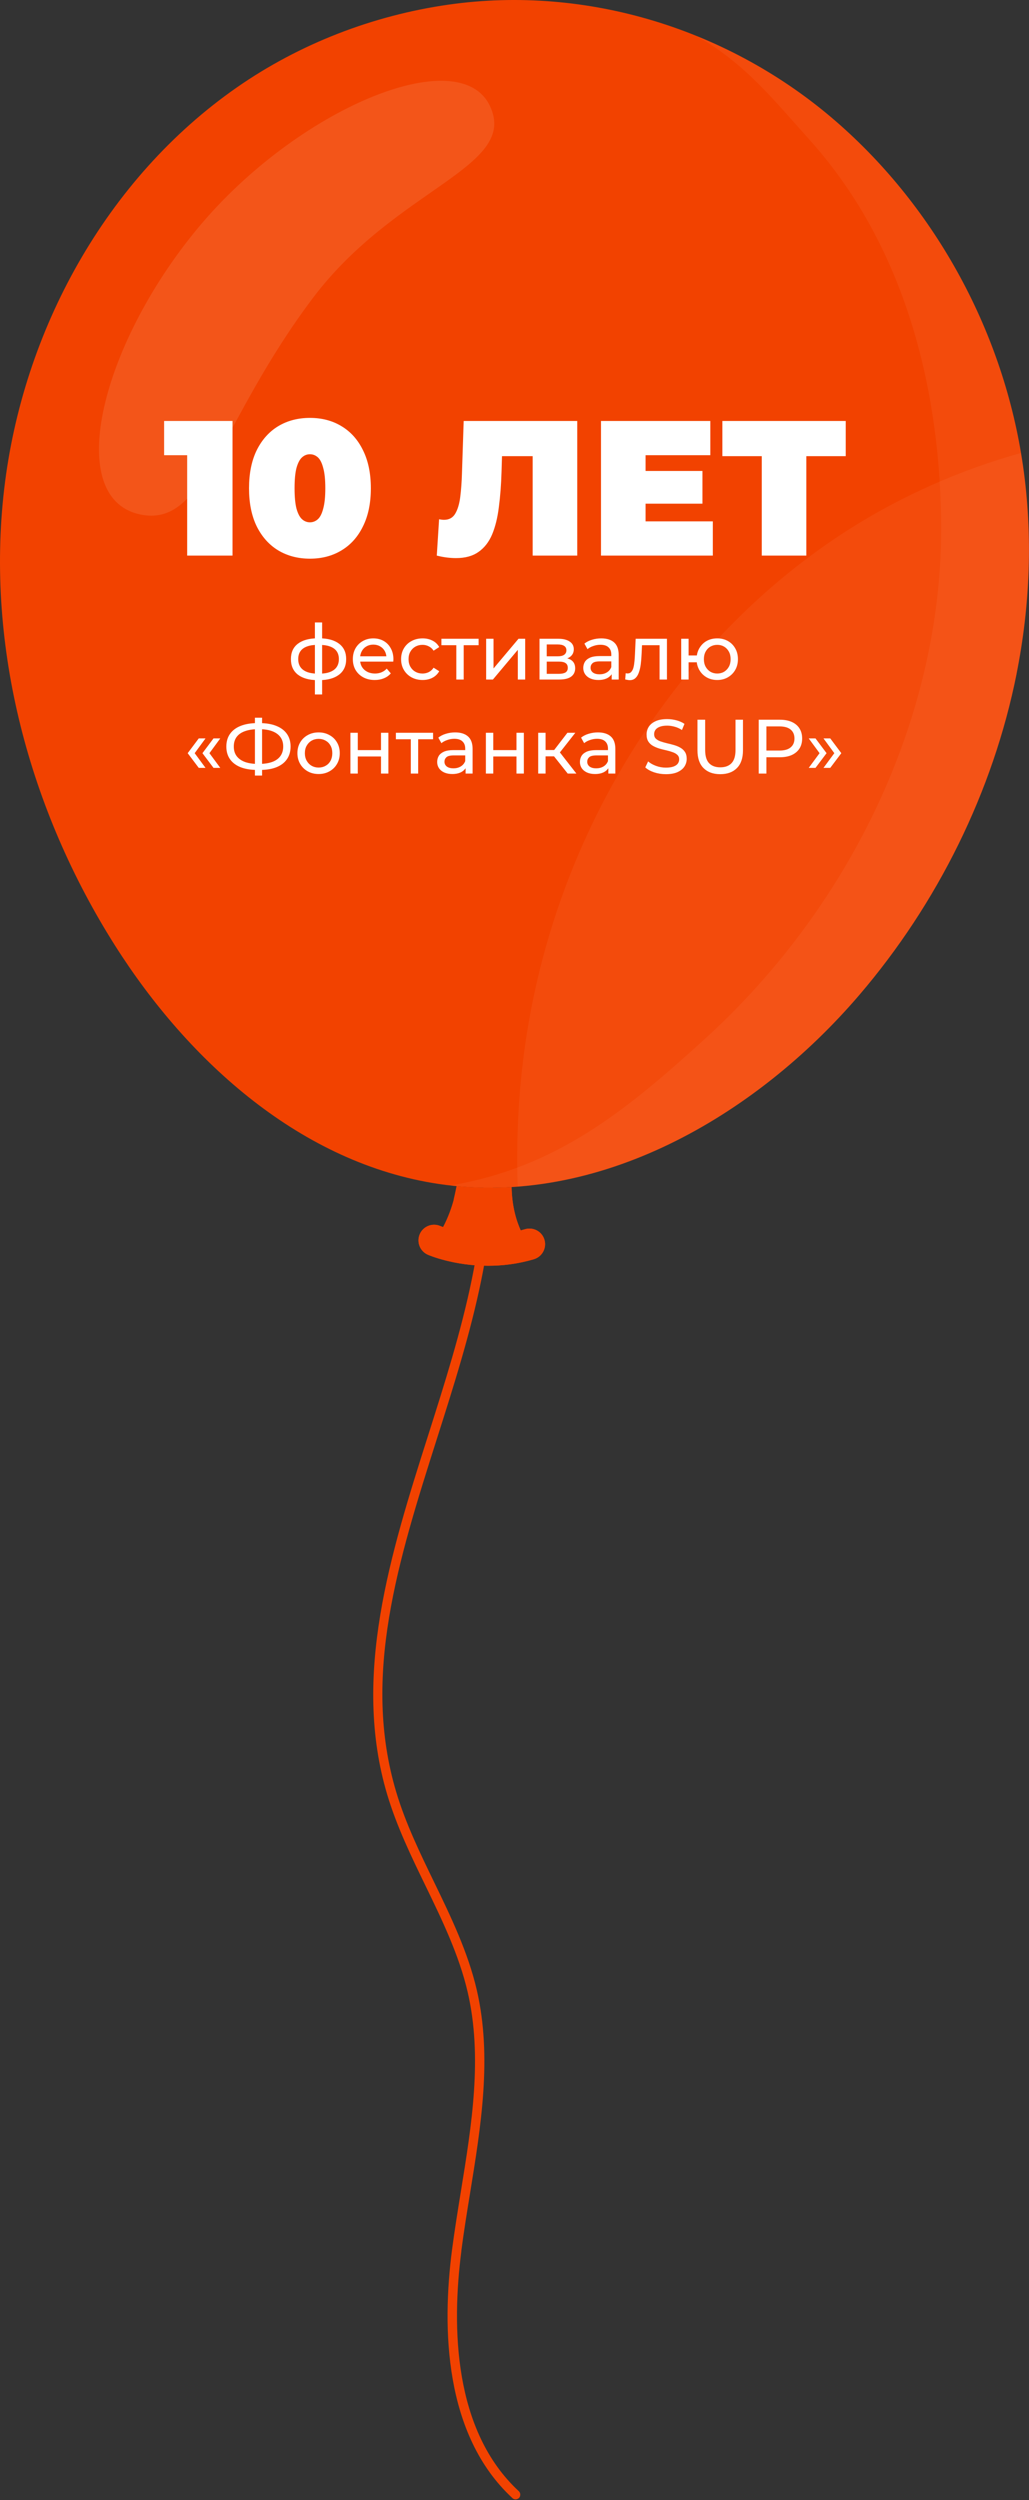
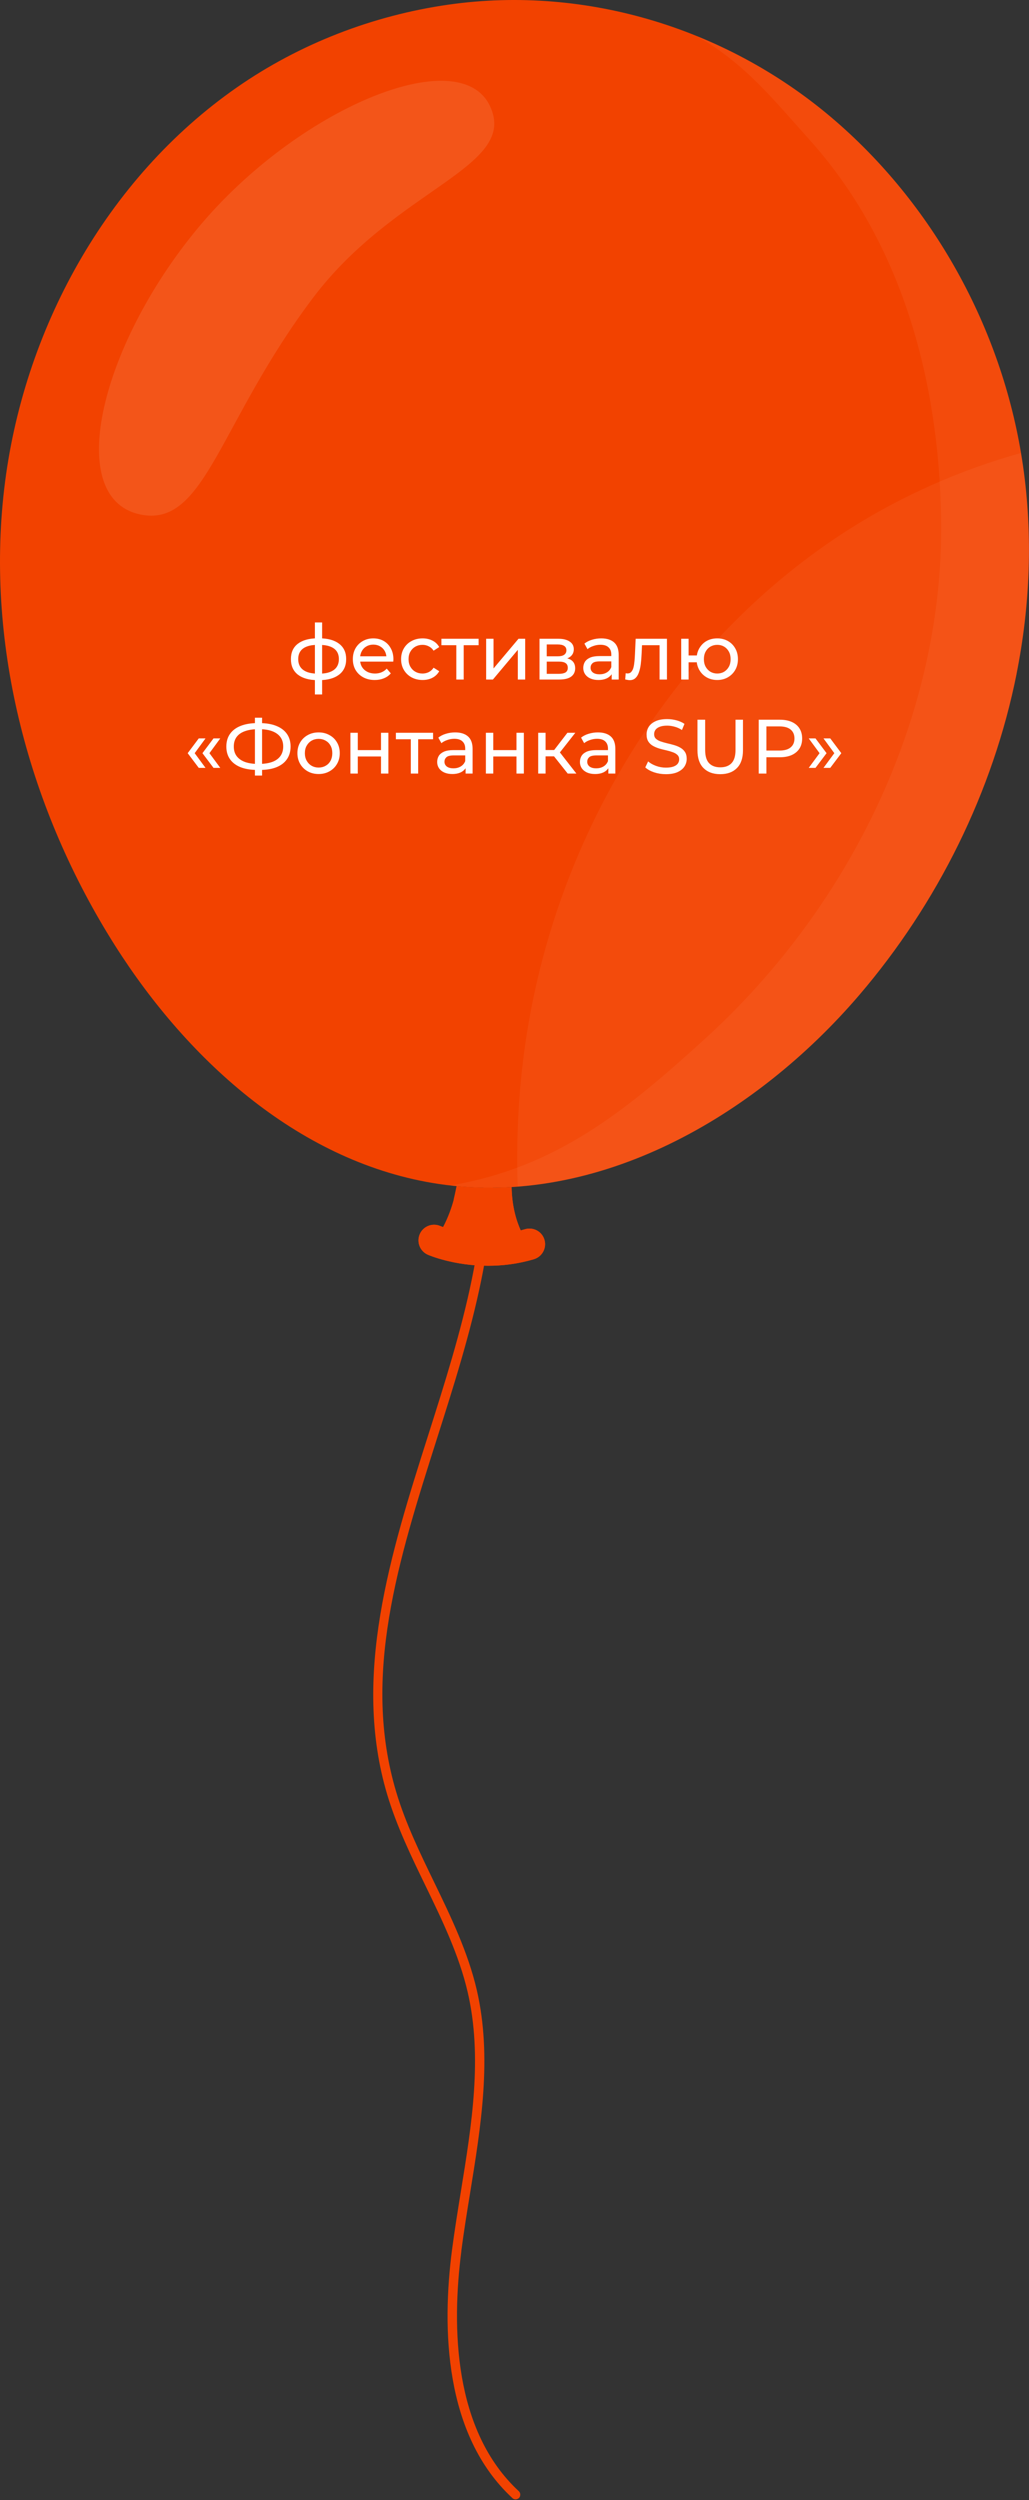
<svg xmlns="http://www.w3.org/2000/svg" width="241" height="585" viewBox="0 0 241 585" fill="none">
  <rect x="0" y="0" width="241" height="585" fill="#333333" stroke="none" />
  <path d="M108.039 526.72C108.628 522.18 109.385 517.518 110.119 513.023C112.656 497.412 115.282 481.256 111.677 465.667C109.607 456.755 105.568 448.41 101.652 440.343C98.369 433.578 94.976 426.579 92.806 419.324C84.672 392.164 93.273 365.126 102.375 336.497C110.097 312.229 118.075 287.128 114.726 262.126C112.289 243.945 103.977 227.21 95.933 211.021C92.383 203.877 88.711 196.478 85.607 189.068C70.909 154.052 67.315 114.341 75.471 77.244C76.405 72.994 77.518 68.676 78.586 64.504C80.778 55.97 83.003 47.191 83.971 38.267C83.248 38.178 82.514 38.089 81.791 38C80.845 46.779 78.631 55.491 76.461 63.959C75.382 68.153 74.269 72.482 73.323 76.777C65.067 114.307 68.717 154.486 83.582 189.913C86.72 197.39 90.403 204.812 93.963 211.989C101.919 228.011 110.153 244.59 112.545 262.404C115.838 286.916 107.927 311.773 100.283 335.818C91.482 363.502 82.369 392.131 90.703 419.947C92.928 427.369 96.356 434.446 99.682 441.289C103.543 449.244 107.527 457.478 109.541 466.146C113.057 481.311 110.464 497.245 107.961 512.644C107.226 517.162 106.47 521.835 105.869 526.408C103.488 544.756 104.011 569.724 120.011 584.512C120.267 584.757 120.612 584.846 120.934 584.79C121.168 584.757 121.391 584.634 121.569 584.456C121.98 584.011 121.947 583.31 121.513 582.899C106.203 568.745 105.746 544.511 108.061 526.686L108.039 526.72Z" fill="#F24200" />
  <path d="M238.085 157.653C241.267 141.675 241.924 125.263 239.609 109.084C235.192 78.186 219.381 48.855 195.781 28.393C171.002 6.908 137.61 -3.563 105.031 1.088C87.329 3.614 70.171 10.235 55.484 20.449C24.83 41.768 5.291 77.384 0.974 114.47C-3.343 151.555 6.938 189.675 26.922 221.209C44.257 248.569 70.75 272.269 102.795 277.031C139.958 282.55 176.821 261.343 201.255 232.814C219.581 211.417 232.599 185.191 238.096 157.653H238.085Z" fill="#F24200" />
  <path style="mix-blend-mode:multiply" opacity="0.5" d="M239.609 109.084C235.192 78.186 219.381 48.855 195.781 28.393C186.023 19.937 174.941 13.194 163.091 8.399C174.351 14.763 180.827 22.952 189.561 32.666C211.136 56.644 219.826 88.711 220.415 120.946C220.727 137.814 217.968 154.559 212.66 170.526C203.525 198.054 186.835 223.267 165.327 242.872C146.523 260.007 130.2 273.237 105.443 277.376C141.694 281.527 177.388 260.675 201.244 232.825C219.57 211.428 232.588 185.202 238.085 157.664C241.267 141.686 241.923 125.274 239.609 109.096V109.084Z" fill="white" fill-opacity="0.1" />
  <path style="mix-blend-mode:multiply" opacity="0.5" d="M123.468 241.337C121.554 253.276 120.831 265.437 121.254 277.643C151.875 275.284 180.882 256.603 201.255 232.814C219.581 211.417 232.599 185.191 238.096 157.653C241.278 141.675 241.935 125.263 239.62 109.084C239.476 108.05 239.275 107.026 239.108 105.991C224.9 109.963 211.336 115.95 198.997 123.761C159.508 148.762 131.279 192.724 123.479 241.337H123.468Z" fill="white" fill-opacity="0.1" />
  <path d="M122.022 288.025C120.987 285.777 119.908 282.361 119.83 277.755C115.602 278.011 111.351 277.944 107.09 277.543H106.945C106.945 277.543 106.311 282.395 103.685 287.257C105.766 288.002 113.343 290.283 122.022 288.025Z" fill="#F24200" />
  <path d="M73.231 69.796C51.411 98.781 48.14 122.937 33.431 120.489C14.716 117.385 23.161 81.279 46.338 53.373C69.515 25.467 107.535 9.6 114.745 24.788C121.554 39.153 92.714 43.915 73.231 69.796Z" fill="white" fill-opacity="0.1" />
  <path d="M106.266 280.648C108.225 280.681 110.205 280.636 112.152 280.948C113.844 281.215 115.524 281.783 116.892 282.806C118.228 283.796 119.151 285.176 119.429 286.823C119.451 286.979 119.719 288.514 119.507 288.548C120.331 288.403 121.165 288.247 122.011 288.025C120.976 285.777 119.897 282.361 119.819 277.755C115.591 278.011 111.34 277.944 107.079 277.543H106.934C106.934 277.543 106.322 280.47 106.255 280.648H106.266Z" fill="#F24200" />
  <path d="M114.311 296.169C106.289 296.169 100.547 293.733 100.213 293.588C98.355 292.776 97.51 290.628 98.311 288.77C99.112 286.923 101.259 286.066 103.117 286.867C103.251 286.923 112.442 290.739 122.968 287.613C124.915 287.045 126.951 288.147 127.518 290.083C128.086 292.019 126.984 294.055 125.048 294.634C121.232 295.769 117.571 296.169 114.3 296.169H114.311Z" fill="#F24200" />
  <path d="M114.311 296.169C106.289 296.169 100.547 293.733 100.213 293.588C98.355 292.776 97.51 290.628 98.311 288.77C99.112 286.923 101.259 286.066 103.117 286.867C103.251 286.923 112.442 290.739 122.968 287.613C124.915 287.045 126.951 288.147 127.518 290.083C128.086 292.019 126.984 294.055 125.048 294.634C121.232 295.769 117.571 296.169 114.3 296.169H114.311Z" fill="#F24200" />
-   <path d="M43.837 130V102.19L48.382 106.51H38.437V98.5H54.457V130H43.837ZM72.591 130.72C69.8 130.72 67.326 130.075 65.165 128.785C63.035 127.495 61.355 125.62 60.126 123.16C58.925 120.7 58.325 117.73 58.325 114.25C58.325 110.77 58.925 107.8 60.126 105.34C61.355 102.88 63.035 101.005 65.165 99.715C67.326 98.425 69.8 97.78 72.591 97.78C75.38 97.78 77.841 98.425 79.971 99.715C82.13 101.005 83.811 102.88 85.01 105.34C86.24 107.8 86.856 110.77 86.856 114.25C86.856 117.73 86.24 120.7 85.01 123.16C83.811 125.62 82.13 127.495 79.971 128.785C77.841 130.075 75.38 130.72 72.591 130.72ZM72.591 122.215C73.281 122.215 73.895 121.975 74.436 121.495C74.975 121.015 75.395 120.19 75.695 119.02C76.025 117.85 76.191 116.26 76.191 114.25C76.191 112.21 76.025 110.62 75.695 109.48C75.395 108.31 74.975 107.485 74.436 107.005C73.895 106.525 73.281 106.285 72.591 106.285C71.9 106.285 71.285 106.525 70.746 107.005C70.206 107.485 69.77 108.31 69.441 109.48C69.141 110.62 68.99 112.21 68.99 114.25C68.99 116.26 69.141 117.85 69.441 119.02C69.77 120.19 70.206 121.015 70.746 121.495C71.285 121.975 71.9 122.215 72.591 122.215ZM106.799 130.585C106.139 130.585 105.434 130.54 104.684 130.45C103.934 130.36 103.139 130.21 102.299 130L102.839 121.495C103.259 121.585 103.649 121.63 104.009 121.63C105.179 121.63 106.049 121.15 106.619 120.19C107.189 119.23 107.579 117.94 107.789 116.32C107.999 114.67 108.134 112.825 108.194 110.785L108.599 98.5H135.194V130H124.754V104.485L127.049 106.735H115.574L117.644 104.35L117.464 110.38C117.374 113.41 117.164 116.17 116.834 118.66C116.534 121.12 116.009 123.25 115.259 125.05C114.509 126.82 113.444 128.185 112.064 129.145C110.714 130.105 108.959 130.585 106.799 130.585ZM150.478 110.2H164.518V117.85H150.478V110.2ZM151.198 121.99H166.948V130H140.758V98.5H166.363V106.51H151.198V121.99ZM178.411 130V104.44L180.706 106.735H169.186V98.5H198.076V106.735H186.556L188.851 104.44V130H178.411Z" fill="white" />
  <path d="M74.723 159.144C74.711 159.144 74.669 159.144 74.597 159.144C74.537 159.144 74.477 159.144 74.417 159.144C74.357 159.144 74.321 159.144 74.309 159.144C72.353 159.12 70.835 158.688 69.755 157.848C68.675 156.996 68.135 155.784 68.135 154.212C68.135 152.652 68.675 151.458 69.755 150.63C70.847 149.79 72.383 149.364 74.363 149.352C74.387 149.352 74.423 149.352 74.471 149.352C74.531 149.352 74.585 149.352 74.633 149.352C74.693 149.352 74.729 149.352 74.741 149.352C76.745 149.352 78.299 149.772 79.403 150.612C80.519 151.452 81.077 152.652 81.077 154.212C81.077 155.796 80.519 157.014 79.403 157.866C78.287 158.718 76.727 159.144 74.723 159.144ZM74.687 157.632C75.731 157.632 76.595 157.5 77.279 157.236C77.975 156.972 78.497 156.588 78.845 156.084C79.193 155.58 79.367 154.956 79.367 154.212C79.367 153.48 79.193 152.868 78.845 152.376C78.497 151.884 77.975 151.512 77.279 151.26C76.595 151.008 75.731 150.882 74.687 150.882C74.663 150.882 74.615 150.882 74.543 150.882C74.471 150.882 74.429 150.882 74.417 150.882C73.397 150.882 72.545 151.014 71.861 151.278C71.189 151.53 70.685 151.902 70.349 152.394C70.013 152.886 69.845 153.492 69.845 154.212C69.845 154.944 70.013 155.562 70.349 156.066C70.697 156.57 71.207 156.954 71.879 157.218C72.563 157.482 73.409 157.62 74.417 157.632C74.441 157.632 74.483 157.632 74.543 157.632C74.615 157.632 74.663 157.632 74.687 157.632ZM73.751 162.492V145.644H75.443V162.492H73.751ZM87.768 159.108C86.748 159.108 85.848 158.898 85.068 158.478C84.3 158.058 83.7 157.482 83.268 156.75C82.848 156.018 82.638 155.178 82.638 154.23C82.638 153.282 82.842 152.442 83.25 151.71C83.67 150.978 84.24 150.408 84.96 150C85.692 149.58 86.514 149.37 87.426 149.37C88.35 149.37 89.166 149.574 89.874 149.982C90.582 150.39 91.134 150.966 91.53 151.71C91.938 152.442 92.142 153.3 92.142 154.284C92.142 154.356 92.136 154.44 92.124 154.536C92.124 154.632 92.118 154.722 92.106 154.806H83.988V153.564H91.206L90.504 153.996C90.516 153.384 90.39 152.838 90.126 152.358C89.862 151.878 89.496 151.506 89.028 151.242C88.572 150.966 88.038 150.828 87.426 150.828C86.826 150.828 86.292 150.966 85.824 151.242C85.356 151.506 84.99 151.884 84.726 152.376C84.462 152.856 84.33 153.408 84.33 154.032V154.32C84.33 154.956 84.474 155.526 84.762 156.03C85.062 156.522 85.476 156.906 86.004 157.182C86.532 157.458 87.138 157.596 87.822 157.596C88.386 157.596 88.896 157.5 89.352 157.308C89.82 157.116 90.228 156.828 90.576 156.444L91.53 157.56C91.098 158.064 90.558 158.448 89.91 158.712C89.274 158.976 88.56 159.108 87.768 159.108ZM98.98 159.108C98.008 159.108 97.138 158.898 96.37 158.478C95.614 158.058 95.02 157.482 94.588 156.75C94.156 156.018 93.94 155.178 93.94 154.23C93.94 153.282 94.156 152.442 94.588 151.71C95.02 150.978 95.614 150.408 96.37 150C97.138 149.58 98.008 149.37 98.98 149.37C99.844 149.37 100.612 149.544 101.284 149.892C101.968 150.228 102.496 150.732 102.868 151.404L101.554 152.25C101.242 151.782 100.858 151.44 100.402 151.224C99.958 150.996 99.478 150.882 98.962 150.882C98.338 150.882 97.78 151.02 97.288 151.296C96.796 151.572 96.406 151.962 96.118 152.466C95.83 152.958 95.686 153.546 95.686 154.23C95.686 154.914 95.83 155.508 96.118 156.012C96.406 156.516 96.796 156.906 97.288 157.182C97.78 157.458 98.338 157.596 98.962 157.596C99.478 157.596 99.958 157.488 100.402 157.272C100.858 157.044 101.242 156.696 101.554 156.228L102.868 157.056C102.496 157.716 101.968 158.226 101.284 158.586C100.612 158.934 99.844 159.108 98.98 159.108ZM106.873 159V150.522L107.305 150.972H103.381V149.46H112.093V150.972H108.187L108.601 150.522V159H106.873ZM113.86 159V149.46H115.588V156.408L121.438 149.46H123.004V159H121.276V152.052L115.444 159H113.86ZM126.358 159V149.46H130.786C131.902 149.46 132.778 149.676 133.414 150.108C134.062 150.528 134.386 151.128 134.386 151.908C134.386 152.688 134.08 153.294 133.468 153.726C132.868 154.146 132.07 154.356 131.074 154.356L131.344 153.888C132.484 153.888 133.33 154.098 133.882 154.518C134.434 154.938 134.71 155.556 134.71 156.372C134.71 157.2 134.398 157.848 133.774 158.316C133.162 158.772 132.22 159 130.948 159H126.358ZM128.05 157.668H130.822C131.542 157.668 132.082 157.56 132.442 157.344C132.802 157.116 132.982 156.756 132.982 156.264C132.982 155.76 132.814 155.394 132.478 155.166C132.154 154.926 131.638 154.806 130.93 154.806H128.05V157.668ZM128.05 153.564H130.642C131.302 153.564 131.8 153.444 132.136 153.204C132.484 152.952 132.658 152.604 132.658 152.16C132.658 151.704 132.484 151.362 132.136 151.134C131.8 150.906 131.302 150.792 130.642 150.792H128.05V153.564ZM143.264 159V156.984L143.174 156.606V153.168C143.174 152.436 142.958 151.872 142.526 151.476C142.106 151.068 141.47 150.864 140.618 150.864C140.054 150.864 139.502 150.96 138.962 151.152C138.422 151.332 137.966 151.578 137.594 151.89L136.874 150.594C137.366 150.198 137.954 149.898 138.638 149.694C139.334 149.478 140.06 149.37 140.816 149.37C142.124 149.37 143.132 149.688 143.84 150.324C144.548 150.96 144.902 151.932 144.902 153.24V159H143.264ZM140.132 159.108C139.424 159.108 138.8 158.988 138.26 158.748C137.732 158.508 137.324 158.178 137.036 157.758C136.748 157.326 136.604 156.84 136.604 156.3C136.604 155.784 136.724 155.316 136.964 154.896C137.216 154.476 137.618 154.14 138.17 153.888C138.734 153.636 139.49 153.51 140.438 153.51H143.462V154.752H140.51C139.646 154.752 139.064 154.896 138.764 155.184C138.464 155.472 138.314 155.82 138.314 156.228C138.314 156.696 138.5 157.074 138.872 157.362C139.244 157.638 139.76 157.776 140.42 157.776C141.068 157.776 141.632 157.632 142.112 157.344C142.604 157.056 142.958 156.636 143.174 156.084L143.516 157.272C143.288 157.836 142.886 158.286 142.31 158.622C141.734 158.946 141.008 159.108 140.132 159.108ZM146.43 158.982L146.538 157.524C146.622 157.536 146.7 157.548 146.772 157.56C146.844 157.572 146.91 157.578 146.97 157.578C147.354 157.578 147.654 157.446 147.87 157.182C148.098 156.918 148.266 156.57 148.374 156.138C148.482 155.694 148.56 155.196 148.608 154.644C148.656 154.092 148.692 153.54 148.716 152.988L148.878 149.46H156.204V159H154.476V150.468L154.89 150.972H149.994L150.39 150.45L150.264 153.096C150.228 153.936 150.162 154.722 150.066 155.454C149.97 156.186 149.82 156.828 149.616 157.38C149.424 157.932 149.154 158.364 148.806 158.676C148.47 158.988 148.032 159.144 147.492 159.144C147.336 159.144 147.168 159.126 146.988 159.09C146.82 159.066 146.634 159.03 146.43 158.982ZM159.545 159V149.46H161.273V153.366H164.153V154.968H161.273V159H159.545ZM167.987 159.108C167.051 159.108 166.217 158.898 165.485 158.478C164.765 158.058 164.195 157.482 163.775 156.75C163.355 156.006 163.145 155.166 163.145 154.23C163.145 153.282 163.355 152.442 163.775 151.71C164.195 150.966 164.765 150.39 165.485 149.982C166.217 149.574 167.051 149.37 167.987 149.37C168.911 149.37 169.739 149.574 170.471 149.982C171.203 150.39 171.779 150.966 172.199 151.71C172.619 152.442 172.829 153.282 172.829 154.23C172.829 155.178 172.619 156.018 172.199 156.75C171.779 157.482 171.203 158.058 170.471 158.478C169.739 158.898 168.911 159.108 167.987 159.108ZM167.987 157.596C168.587 157.596 169.121 157.458 169.589 157.182C170.057 156.894 170.429 156.504 170.705 156.012C170.981 155.508 171.119 154.914 171.119 154.23C171.119 153.546 170.981 152.958 170.705 152.466C170.429 151.962 170.057 151.572 169.589 151.296C169.121 151.02 168.587 150.882 167.987 150.882C167.399 150.882 166.865 151.02 166.385 151.296C165.917 151.572 165.545 151.962 165.269 152.466C164.993 152.958 164.855 153.546 164.855 154.23C164.855 154.914 164.993 155.508 165.269 156.012C165.545 156.504 165.917 156.894 166.385 157.182C166.865 157.458 167.399 157.596 167.987 157.596ZM46.55 179.668L43.958 176.23L46.55 172.774H48.134L45.596 176.23L48.134 179.668H46.55ZM50.006 179.668L47.414 176.23L50.006 172.774H51.59L49.052 176.23L51.59 179.668H50.006ZM60.318 180.154C58.782 180.154 57.468 179.944 56.376 179.524C55.284 179.092 54.45 178.468 53.874 177.652C53.298 176.836 53.01 175.846 53.01 174.682C53.01 173.518 53.298 172.528 53.874 171.712C54.45 170.896 55.284 170.272 56.376 169.84C57.468 169.408 58.782 169.192 60.318 169.192C60.342 169.192 60.384 169.192 60.444 169.192C60.516 169.192 60.582 169.192 60.642 169.192C60.714 169.192 60.756 169.192 60.768 169.192C62.304 169.192 63.612 169.408 64.692 169.84C65.784 170.272 66.618 170.896 67.194 171.712C67.77 172.528 68.058 173.518 68.058 174.682C68.058 175.834 67.77 176.824 67.194 177.652C66.63 178.468 65.808 179.092 64.728 179.524C63.66 179.944 62.364 180.154 60.84 180.154C60.816 180.154 60.762 180.154 60.678 180.154C60.606 180.154 60.534 180.154 60.462 180.154C60.39 180.154 60.342 180.154 60.318 180.154ZM60.516 178.75C60.54 178.75 60.57 178.75 60.606 178.75C60.642 178.75 60.66 178.75 60.66 178.75C61.884 178.738 62.916 178.582 63.756 178.282C64.596 177.97 65.232 177.514 65.664 176.914C66.108 176.302 66.33 175.552 66.33 174.664C66.33 173.788 66.108 173.05 65.664 172.45C65.22 171.85 64.578 171.394 63.738 171.082C62.91 170.77 61.896 170.614 60.696 170.614C60.684 170.614 60.654 170.614 60.606 170.614C60.57 170.614 60.54 170.614 60.516 170.614C59.28 170.614 58.23 170.77 57.366 171.082C56.514 171.382 55.866 171.832 55.422 172.432C54.978 173.032 54.756 173.782 54.756 174.682C54.756 175.582 54.984 176.332 55.44 176.932C55.896 177.532 56.55 177.988 57.402 178.3C58.266 178.6 59.304 178.75 60.516 178.75ZM59.706 181.468V167.932H61.38V181.468H59.706ZM74.624 181.108C73.664 181.108 72.812 180.898 72.068 180.478C71.324 180.058 70.736 179.482 70.304 178.75C69.872 178.006 69.656 177.166 69.656 176.23C69.656 175.282 69.872 174.442 70.304 173.71C70.736 172.978 71.324 172.408 72.068 172C72.812 171.58 73.664 171.37 74.624 171.37C75.572 171.37 76.418 171.58 77.162 172C77.918 172.408 78.506 172.978 78.926 173.71C79.358 174.43 79.574 175.27 79.574 176.23C79.574 177.178 79.358 178.018 78.926 178.75C78.506 179.482 77.918 180.058 77.162 180.478C76.418 180.898 75.572 181.108 74.624 181.108ZM74.624 179.596C75.236 179.596 75.782 179.458 76.262 179.182C76.754 178.906 77.138 178.516 77.414 178.012C77.69 177.496 77.828 176.902 77.828 176.23C77.828 175.546 77.69 174.958 77.414 174.466C77.138 173.962 76.754 173.572 76.262 173.296C75.782 173.02 75.236 172.882 74.624 172.882C74.012 172.882 73.466 173.02 72.986 173.296C72.506 173.572 72.122 173.962 71.834 174.466C71.546 174.958 71.402 175.546 71.402 176.23C71.402 176.902 71.546 177.496 71.834 178.012C72.122 178.516 72.506 178.906 72.986 179.182C73.466 179.458 74.012 179.596 74.624 179.596ZM82.07 181V171.46H83.797V175.51H89.234V171.46H90.962V181H89.234V177.004H83.797V181H82.07ZM96.212 181V172.522L96.644 172.972H92.719V171.46H101.431V172.972H97.525L97.939 172.522V181H96.212ZM109.048 181V178.984L108.958 178.606V175.168C108.958 174.436 108.742 173.872 108.31 173.476C107.89 173.068 107.254 172.864 106.402 172.864C105.838 172.864 105.286 172.96 104.746 173.152C104.206 173.332 103.75 173.578 103.378 173.89L102.658 172.594C103.15 172.198 103.738 171.898 104.422 171.694C105.118 171.478 105.844 171.37 106.6 171.37C107.908 171.37 108.916 171.688 109.624 172.324C110.332 172.96 110.686 173.932 110.686 175.24V181H109.048ZM105.916 181.108C105.208 181.108 104.584 180.988 104.044 180.748C103.516 180.508 103.108 180.178 102.82 179.758C102.532 179.326 102.388 178.84 102.388 178.3C102.388 177.784 102.508 177.316 102.748 176.896C103 176.476 103.402 176.14 103.954 175.888C104.518 175.636 105.274 175.51 106.222 175.51H109.246V176.752H106.294C105.43 176.752 104.848 176.896 104.548 177.184C104.248 177.472 104.098 177.82 104.098 178.228C104.098 178.696 104.284 179.074 104.656 179.362C105.028 179.638 105.544 179.776 106.204 179.776C106.852 179.776 107.416 179.632 107.896 179.344C108.388 179.056 108.742 178.636 108.958 178.084L109.3 179.272C109.072 179.836 108.67 180.286 108.094 180.622C107.518 180.946 106.792 181.108 105.916 181.108ZM113.798 181V171.46H115.526V175.51H120.962V171.46H122.69V181H120.962V177.004H115.526V181H113.798ZM132.962 181L129.272 176.356L130.694 175.492L134.996 181H132.962ZM126.05 181V171.46H127.778V181H126.05ZM127.256 176.968V175.492H130.406V176.968H127.256ZM130.838 176.428L129.236 176.212L132.89 171.46H134.744L130.838 176.428ZM142.482 181V178.984L142.392 178.606V175.168C142.392 174.436 142.176 173.872 141.744 173.476C141.324 173.068 140.688 172.864 139.836 172.864C139.272 172.864 138.72 172.96 138.18 173.152C137.64 173.332 137.184 173.578 136.812 173.89L136.092 172.594C136.584 172.198 137.172 171.898 137.856 171.694C138.552 171.478 139.278 171.37 140.034 171.37C141.342 171.37 142.35 171.688 143.058 172.324C143.766 172.96 144.12 173.932 144.12 175.24V181H142.482ZM139.35 181.108C138.642 181.108 138.018 180.988 137.478 180.748C136.95 180.508 136.542 180.178 136.254 179.758C135.966 179.326 135.822 178.84 135.822 178.3C135.822 177.784 135.942 177.316 136.182 176.896C136.434 176.476 136.836 176.14 137.388 175.888C137.952 175.636 138.708 175.51 139.656 175.51H142.68V176.752H139.728C138.864 176.752 138.282 176.896 137.982 177.184C137.682 177.472 137.532 177.82 137.532 178.228C137.532 178.696 137.718 179.074 138.09 179.362C138.462 179.638 138.978 179.776 139.638 179.776C140.286 179.776 140.85 179.632 141.33 179.344C141.822 179.056 142.176 178.636 142.392 178.084L142.734 179.272C142.506 179.836 142.104 180.286 141.528 180.622C140.952 180.946 140.226 181.108 139.35 181.108ZM155.954 181.144C154.994 181.144 154.076 181 153.2 180.712C152.324 180.412 151.634 180.028 151.13 179.56L151.796 178.156C152.276 178.576 152.888 178.924 153.632 179.2C154.376 179.476 155.15 179.614 155.954 179.614C156.686 179.614 157.28 179.53 157.736 179.362C158.192 179.194 158.528 178.966 158.744 178.678C158.96 178.378 159.068 178.042 159.068 177.67C159.068 177.238 158.924 176.89 158.636 176.626C158.36 176.362 157.994 176.152 157.538 175.996C157.094 175.828 156.602 175.684 156.062 175.564C155.522 175.444 154.976 175.306 154.424 175.15C153.884 174.982 153.386 174.772 152.93 174.52C152.486 174.268 152.126 173.932 151.85 173.512C151.574 173.08 151.436 172.528 151.436 171.856C151.436 171.208 151.604 170.614 151.94 170.074C152.288 169.522 152.816 169.084 153.524 168.76C154.244 168.424 155.156 168.256 156.26 168.256C156.992 168.256 157.718 168.352 158.438 168.544C159.158 168.736 159.782 169.012 160.31 169.372L159.716 170.812C159.176 170.452 158.606 170.194 158.006 170.038C157.406 169.87 156.824 169.786 156.26 169.786C155.552 169.786 154.97 169.876 154.514 170.056C154.058 170.236 153.722 170.476 153.506 170.776C153.302 171.076 153.2 171.412 153.2 171.784C153.2 172.228 153.338 172.582 153.614 172.846C153.902 173.11 154.268 173.32 154.712 173.476C155.168 173.632 155.666 173.776 156.206 173.908C156.746 174.028 157.286 174.166 157.826 174.322C158.378 174.478 158.876 174.682 159.32 174.934C159.776 175.186 160.142 175.522 160.418 175.942C160.694 176.362 160.832 176.902 160.832 177.562C160.832 178.198 160.658 178.792 160.31 179.344C159.962 179.884 159.422 180.322 158.69 180.658C157.97 180.982 157.058 181.144 155.954 181.144ZM168.681 181.144C167.025 181.144 165.723 180.67 164.775 179.722C163.827 178.774 163.353 177.388 163.353 175.564V168.4H165.153V175.492C165.153 176.896 165.459 177.922 166.071 178.57C166.695 179.218 167.571 179.542 168.699 179.542C169.839 179.542 170.715 179.218 171.327 178.57C171.951 177.922 172.263 176.896 172.263 175.492V168.4H174.009V175.564C174.009 177.388 173.535 178.774 172.587 179.722C171.651 180.67 170.349 181.144 168.681 181.144ZM177.7 181V168.4H182.614C183.718 168.4 184.66 168.574 185.44 168.922C186.22 169.27 186.82 169.774 187.24 170.434C187.66 171.094 187.87 171.88 187.87 172.792C187.87 173.704 187.66 174.49 187.24 175.15C186.82 175.798 186.22 176.302 185.44 176.662C184.66 177.01 183.718 177.184 182.614 177.184H178.69L179.5 176.338V181H177.7ZM179.5 176.518L178.69 175.618H182.56C183.712 175.618 184.582 175.372 185.17 174.88C185.77 174.388 186.07 173.692 186.07 172.792C186.07 171.892 185.77 171.196 185.17 170.704C184.582 170.212 183.712 169.966 182.56 169.966H178.69L179.5 169.066V176.518ZM190.996 179.668H189.412L191.95 176.23L189.412 172.774H190.996L193.588 176.23L190.996 179.668ZM194.452 179.668H192.868L195.406 176.23L192.868 172.774H194.452L197.044 176.23L194.452 179.668Z" fill="white" />
</svg>